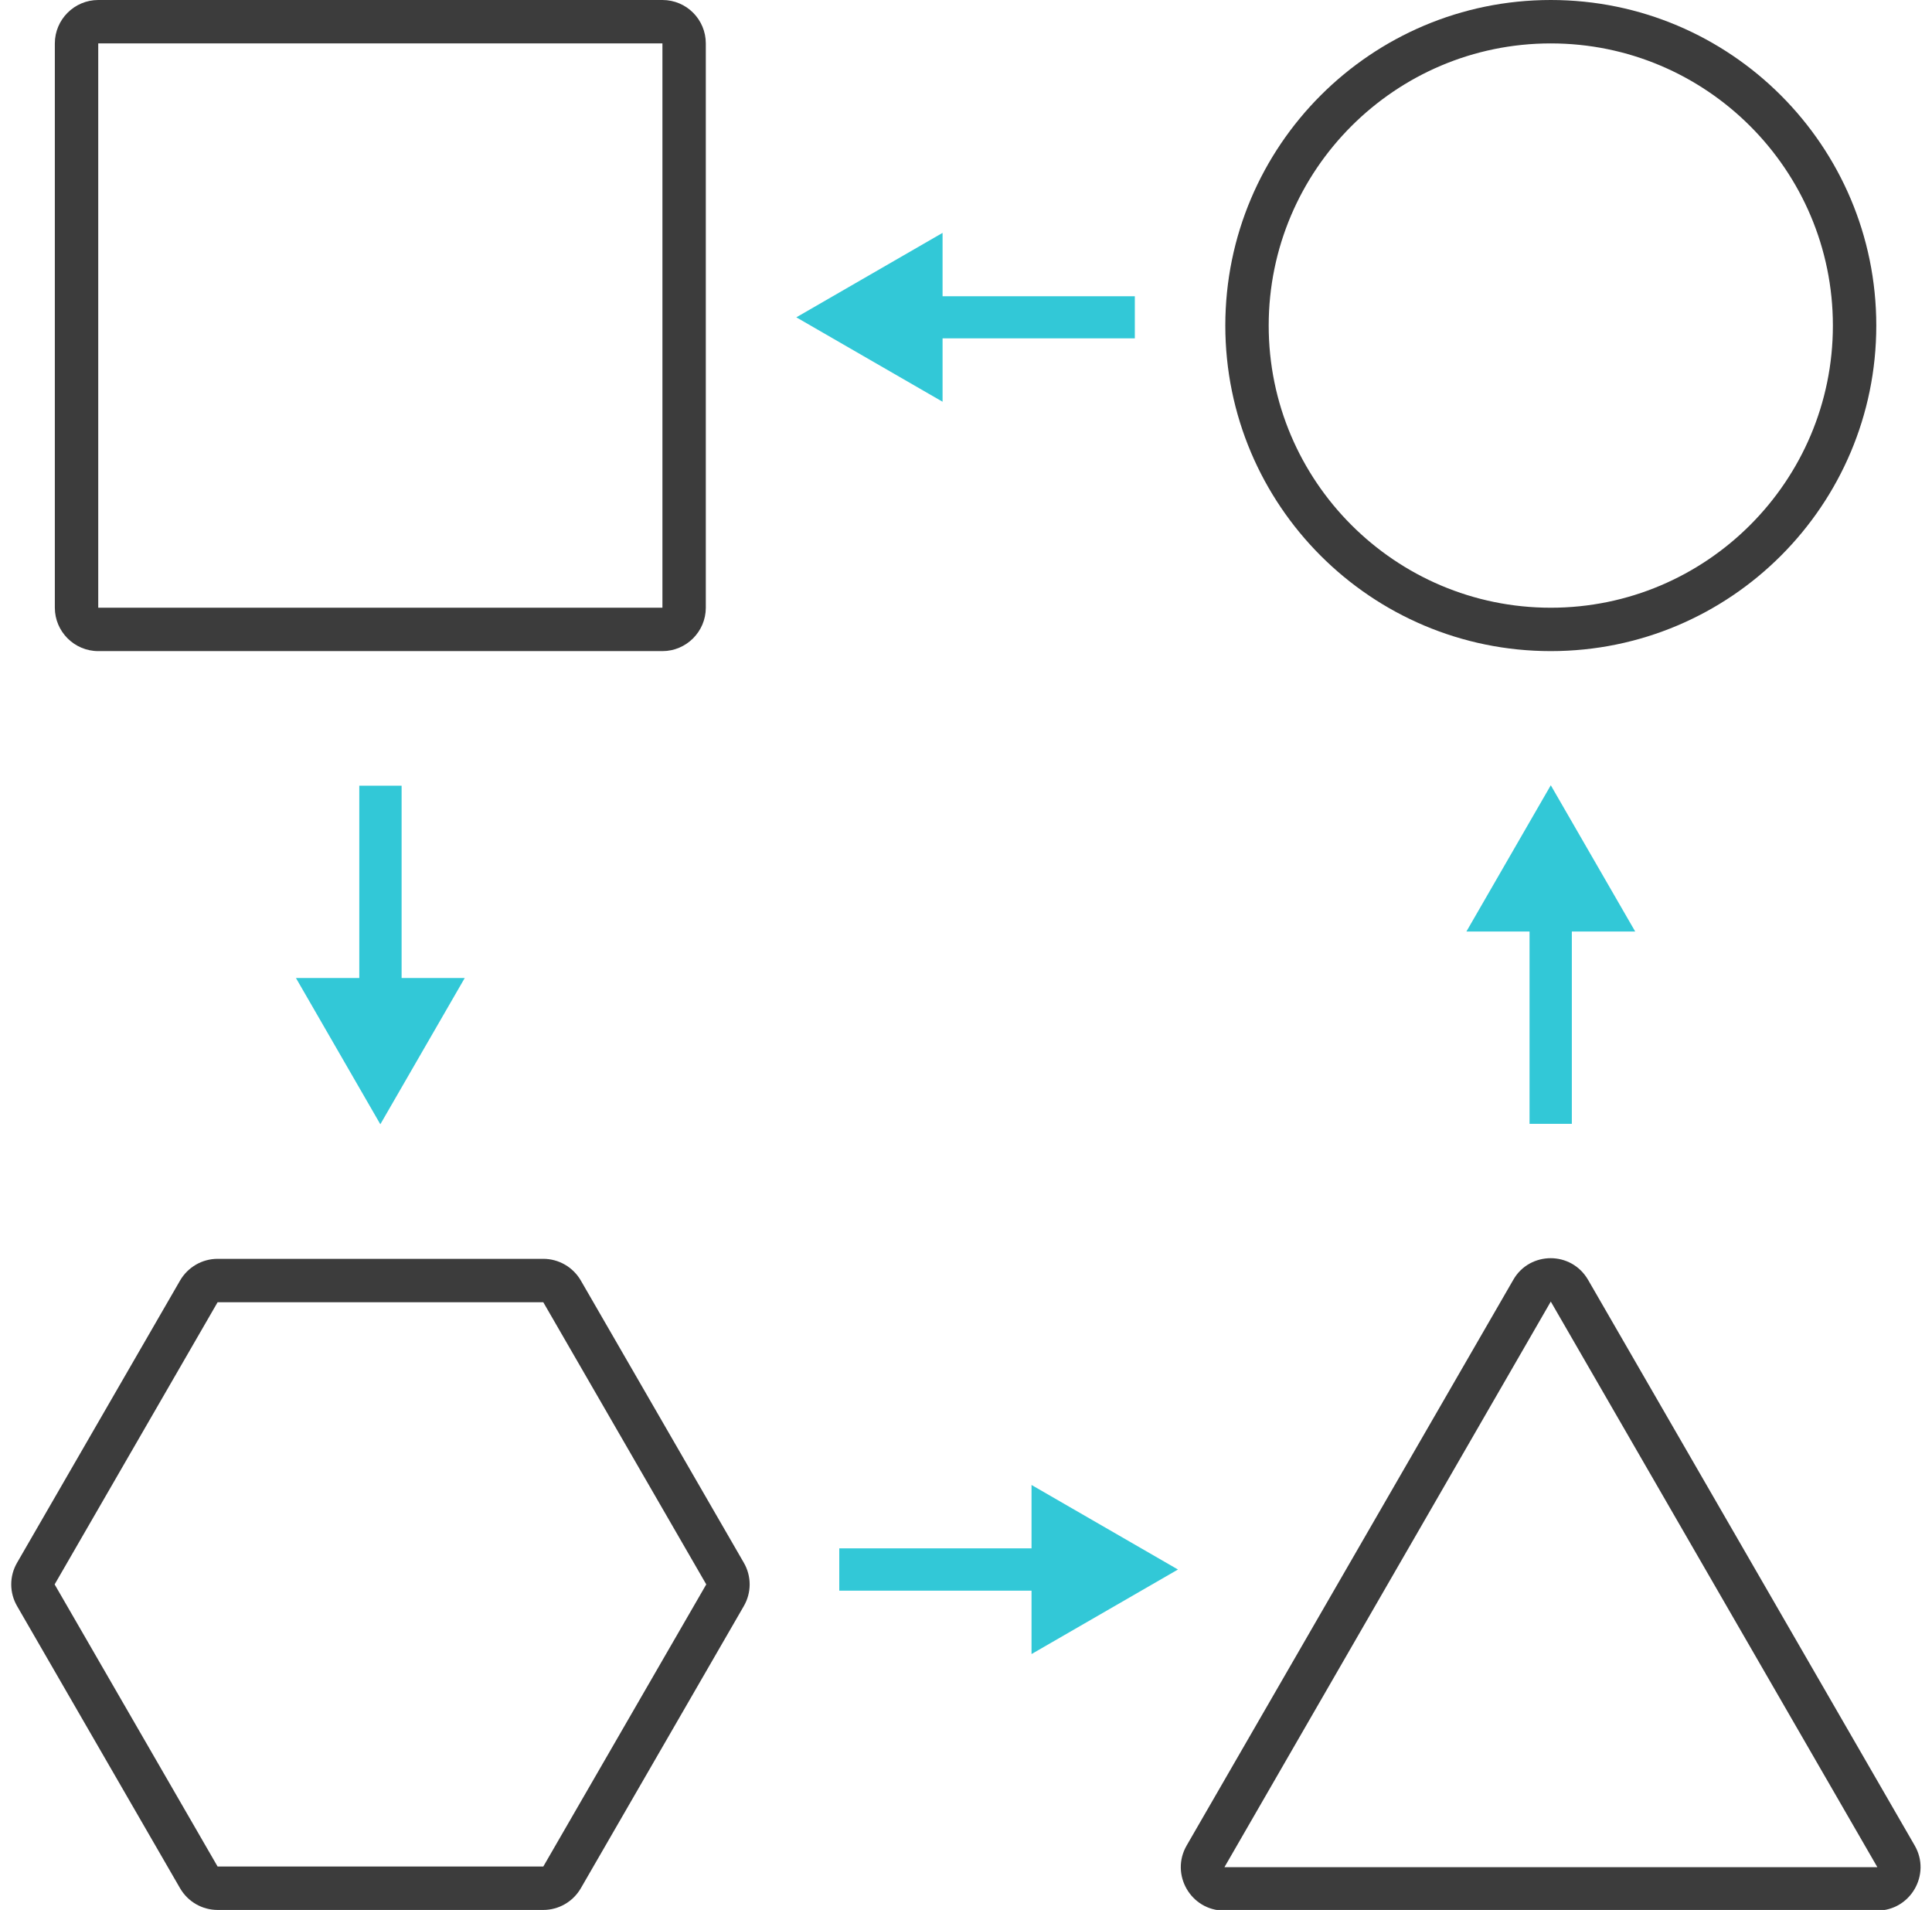
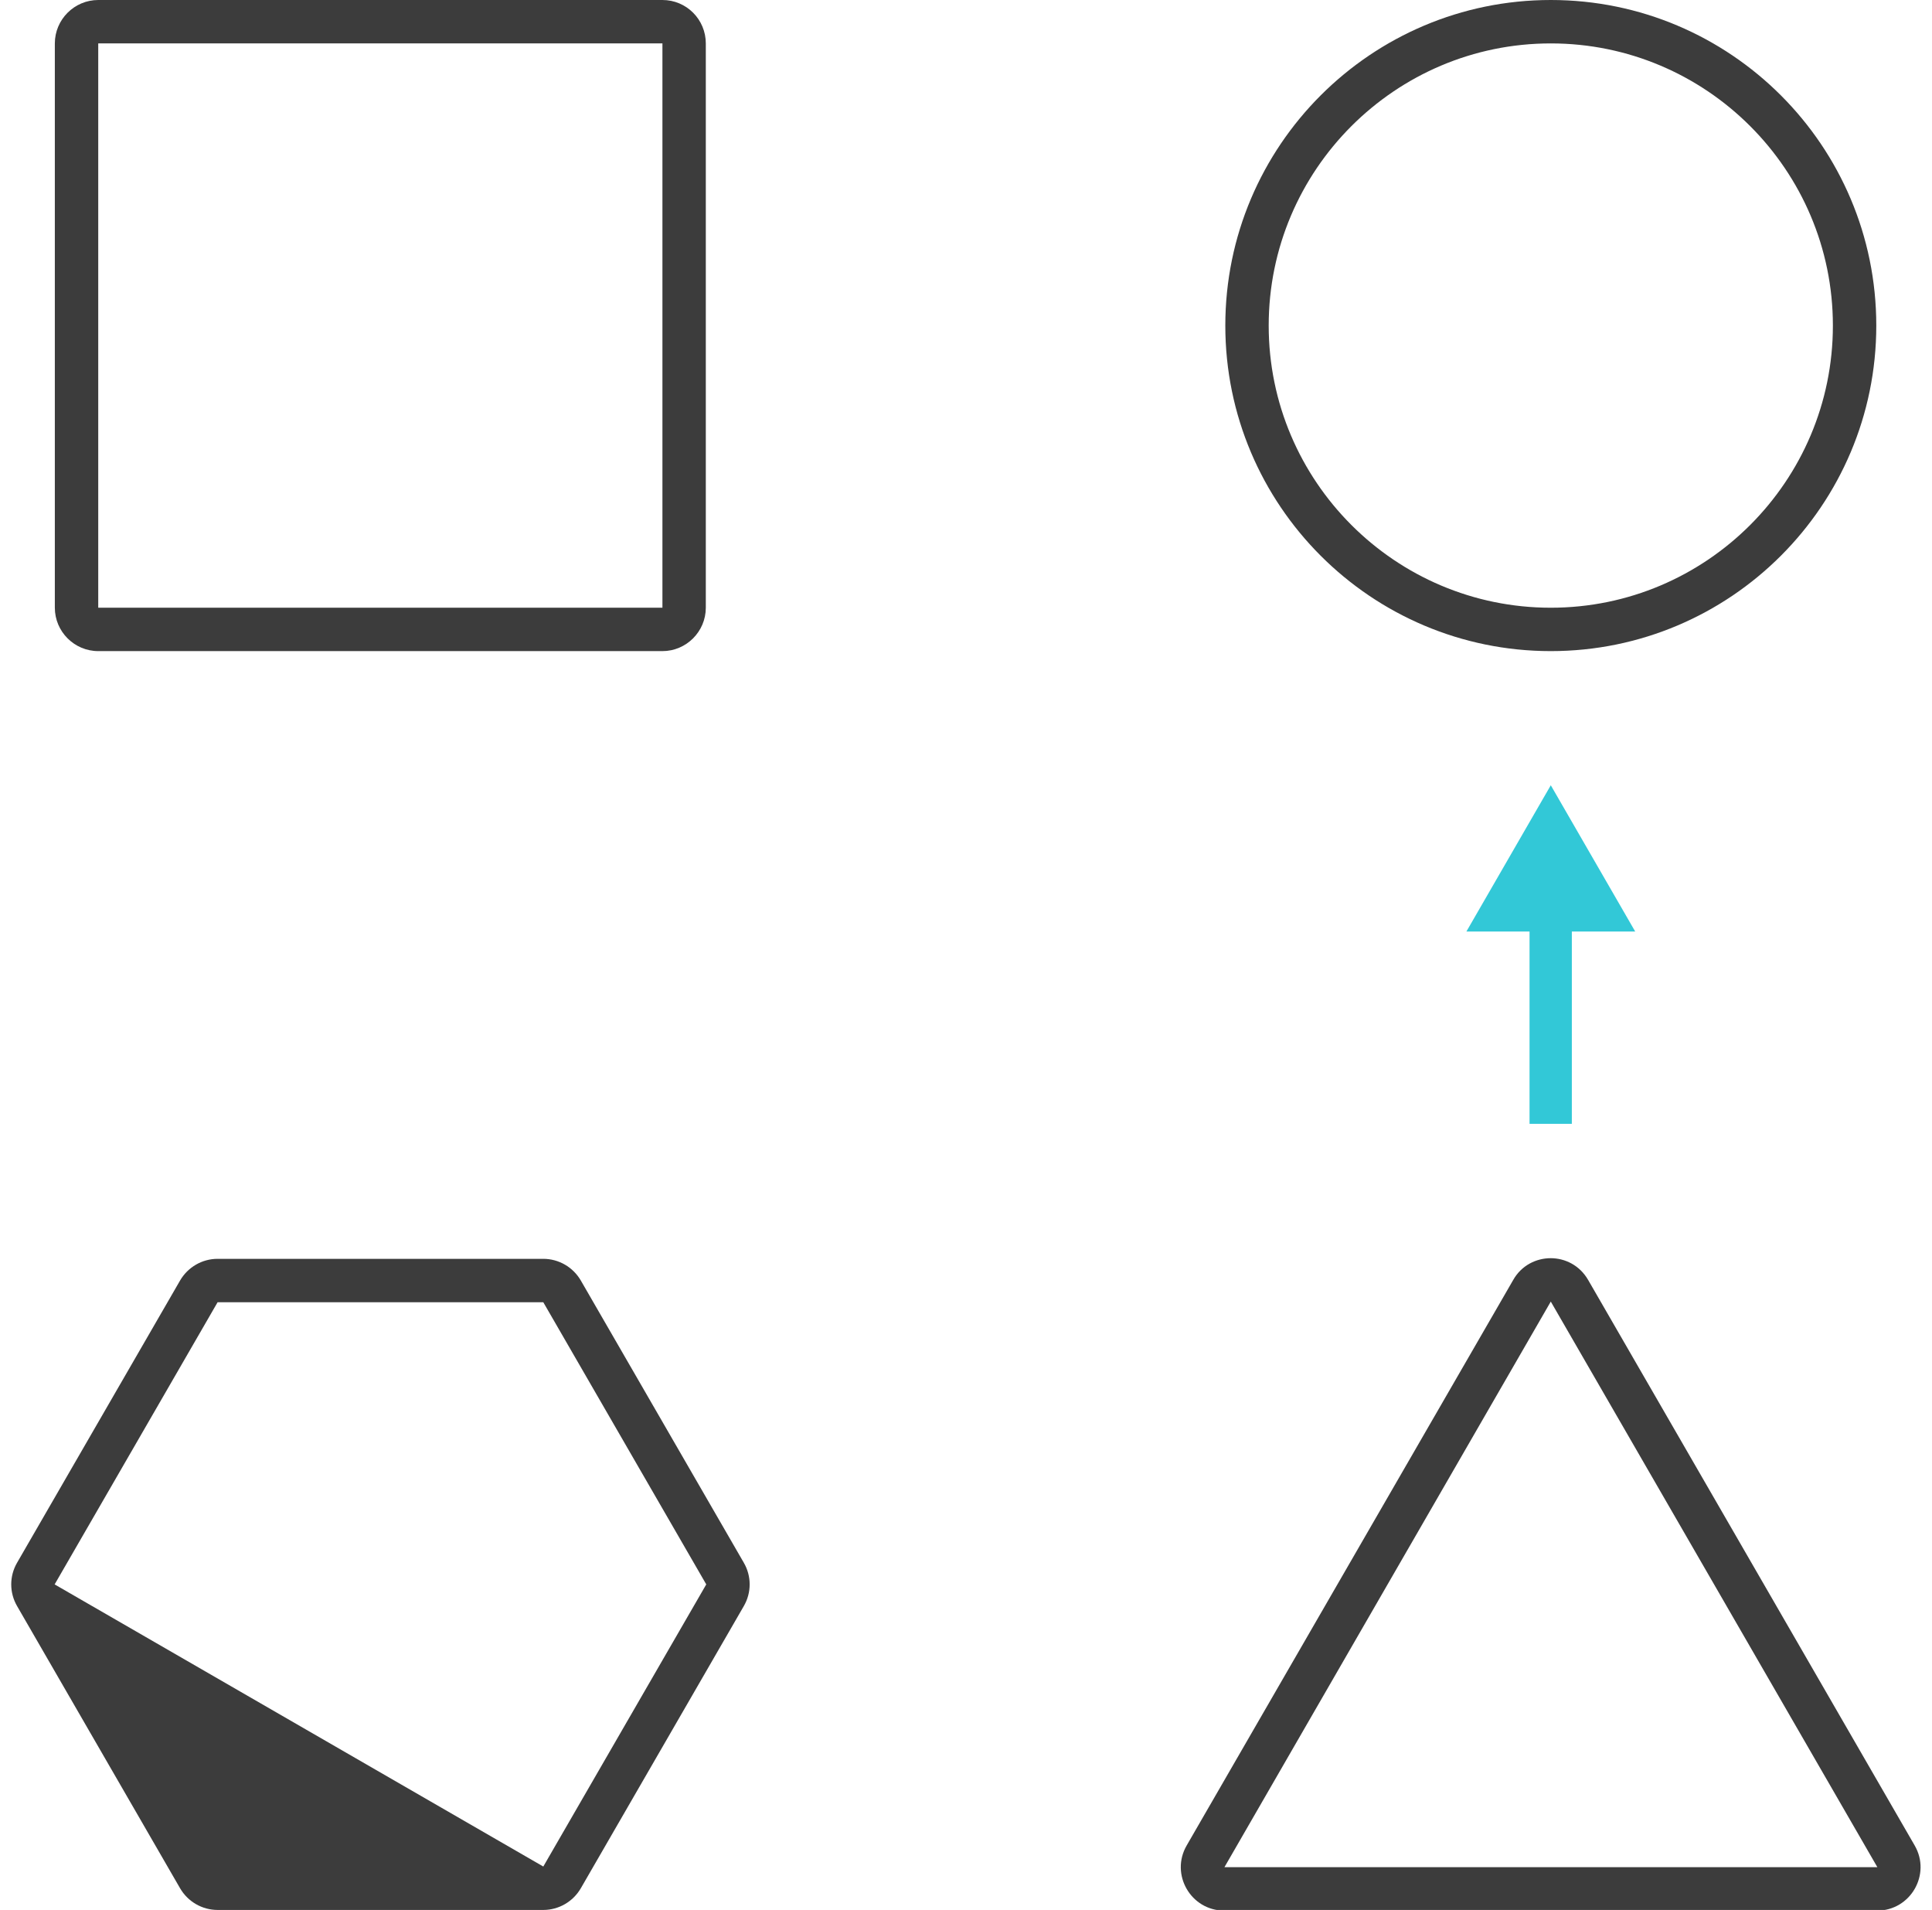
<svg xmlns="http://www.w3.org/2000/svg" width="86" height="85" viewBox="0 0 86 85" fill="none">
  <g clip-path="url(#clip0_404_4174)">
-     <path d="M50.515 13.185H41.957V10.364L35.447 14.122L41.957 17.879V15.059H50.515V13.175V13.185Z" fill="#32C8D7" />
-     <path d="M52.427 69.845L45.917 66.087V68.908H37.359V70.791H45.917V73.612L52.427 69.854V69.845Z" fill="#32C8D7" />
-     <path d="M17.877 43.524V34.966H15.993V43.524H13.173L16.93 50.034L20.688 43.524H17.867H17.877Z" fill="#32C8D7" />
    <path d="M68.085 41.457V50.015H69.968V41.457H72.789L69.031 34.947L65.274 41.457H68.094H68.085Z" fill="#32C8D7" />
    <path d="M69.031 1.932C75.957 1.932 81.588 7.563 81.588 14.489C81.588 21.414 75.957 27.046 69.031 27.046C62.106 27.046 56.474 21.414 56.474 14.489C56.474 7.563 62.106 1.932 69.031 1.932ZM69.031 0C61.034 0 54.543 6.491 54.543 14.489C54.543 22.486 61.034 28.977 69.031 28.977C77.029 28.977 83.52 22.486 83.52 14.489C83.52 6.491 77.029 0 69.031 0Z" fill="#3C3C3C" />
    <path d="M29.487 1.932V27.046H4.373V1.932H29.487ZM29.487 0H4.373C3.31 0 2.441 0.869 2.441 1.932V27.046C2.441 28.108 3.31 28.977 4.373 28.977H29.487C30.549 28.977 31.418 28.108 31.418 27.046V1.932C31.418 0.869 30.559 0 29.487 0Z" fill="#3C3C3C" />
-     <path d="M24.184 57.955L31.438 70.512L24.184 83.068H9.686L2.432 70.512L9.686 57.955H24.184ZM24.184 56.023H9.686C9 56.023 8.363 56.39 8.015 56.989L0.761 69.546C0.413 70.144 0.413 70.879 0.761 71.478L8.015 84.034C8.363 84.633 9 85 9.686 85H24.184C24.87 85 25.507 84.633 25.855 84.034L33.109 71.478C33.457 70.879 33.457 70.144 33.109 69.546L25.855 56.989C25.507 56.39 24.87 56.023 24.184 56.023Z" fill="#3C3C3C" />
+     <path d="M24.184 57.955L31.438 70.512L24.184 83.068L2.432 70.512L9.686 57.955H24.184ZM24.184 56.023H9.686C9 56.023 8.363 56.39 8.015 56.989L0.761 69.546C0.413 70.144 0.413 70.879 0.761 71.478L8.015 84.034C8.363 84.633 9 85 9.686 85H24.184C24.87 85 25.507 84.633 25.855 84.034L33.109 71.478C33.457 70.879 33.457 70.144 33.109 69.546L25.855 56.989C25.507 56.39 24.87 56.023 24.184 56.023Z" fill="#3C3C3C" />
    <path d="M69.031 57.925L83.568 83.097H54.504L69.031 57.925ZM69.031 55.994C68.384 55.994 67.727 56.312 67.36 56.96L52.823 82.131C52.079 83.416 53.007 85.029 54.494 85.029H83.558C85.046 85.029 85.973 83.416 85.229 82.131L70.692 56.96C70.316 56.312 69.669 55.994 69.022 55.994H69.031Z" fill="#3C3C3C" />
  </g>
  <defs>
    <clipPath id="clip0_404_4174">
      <rect width="85" height="85" fill="white" transform="translate(0.5)" />
    </clipPath>
  </defs>
</svg>